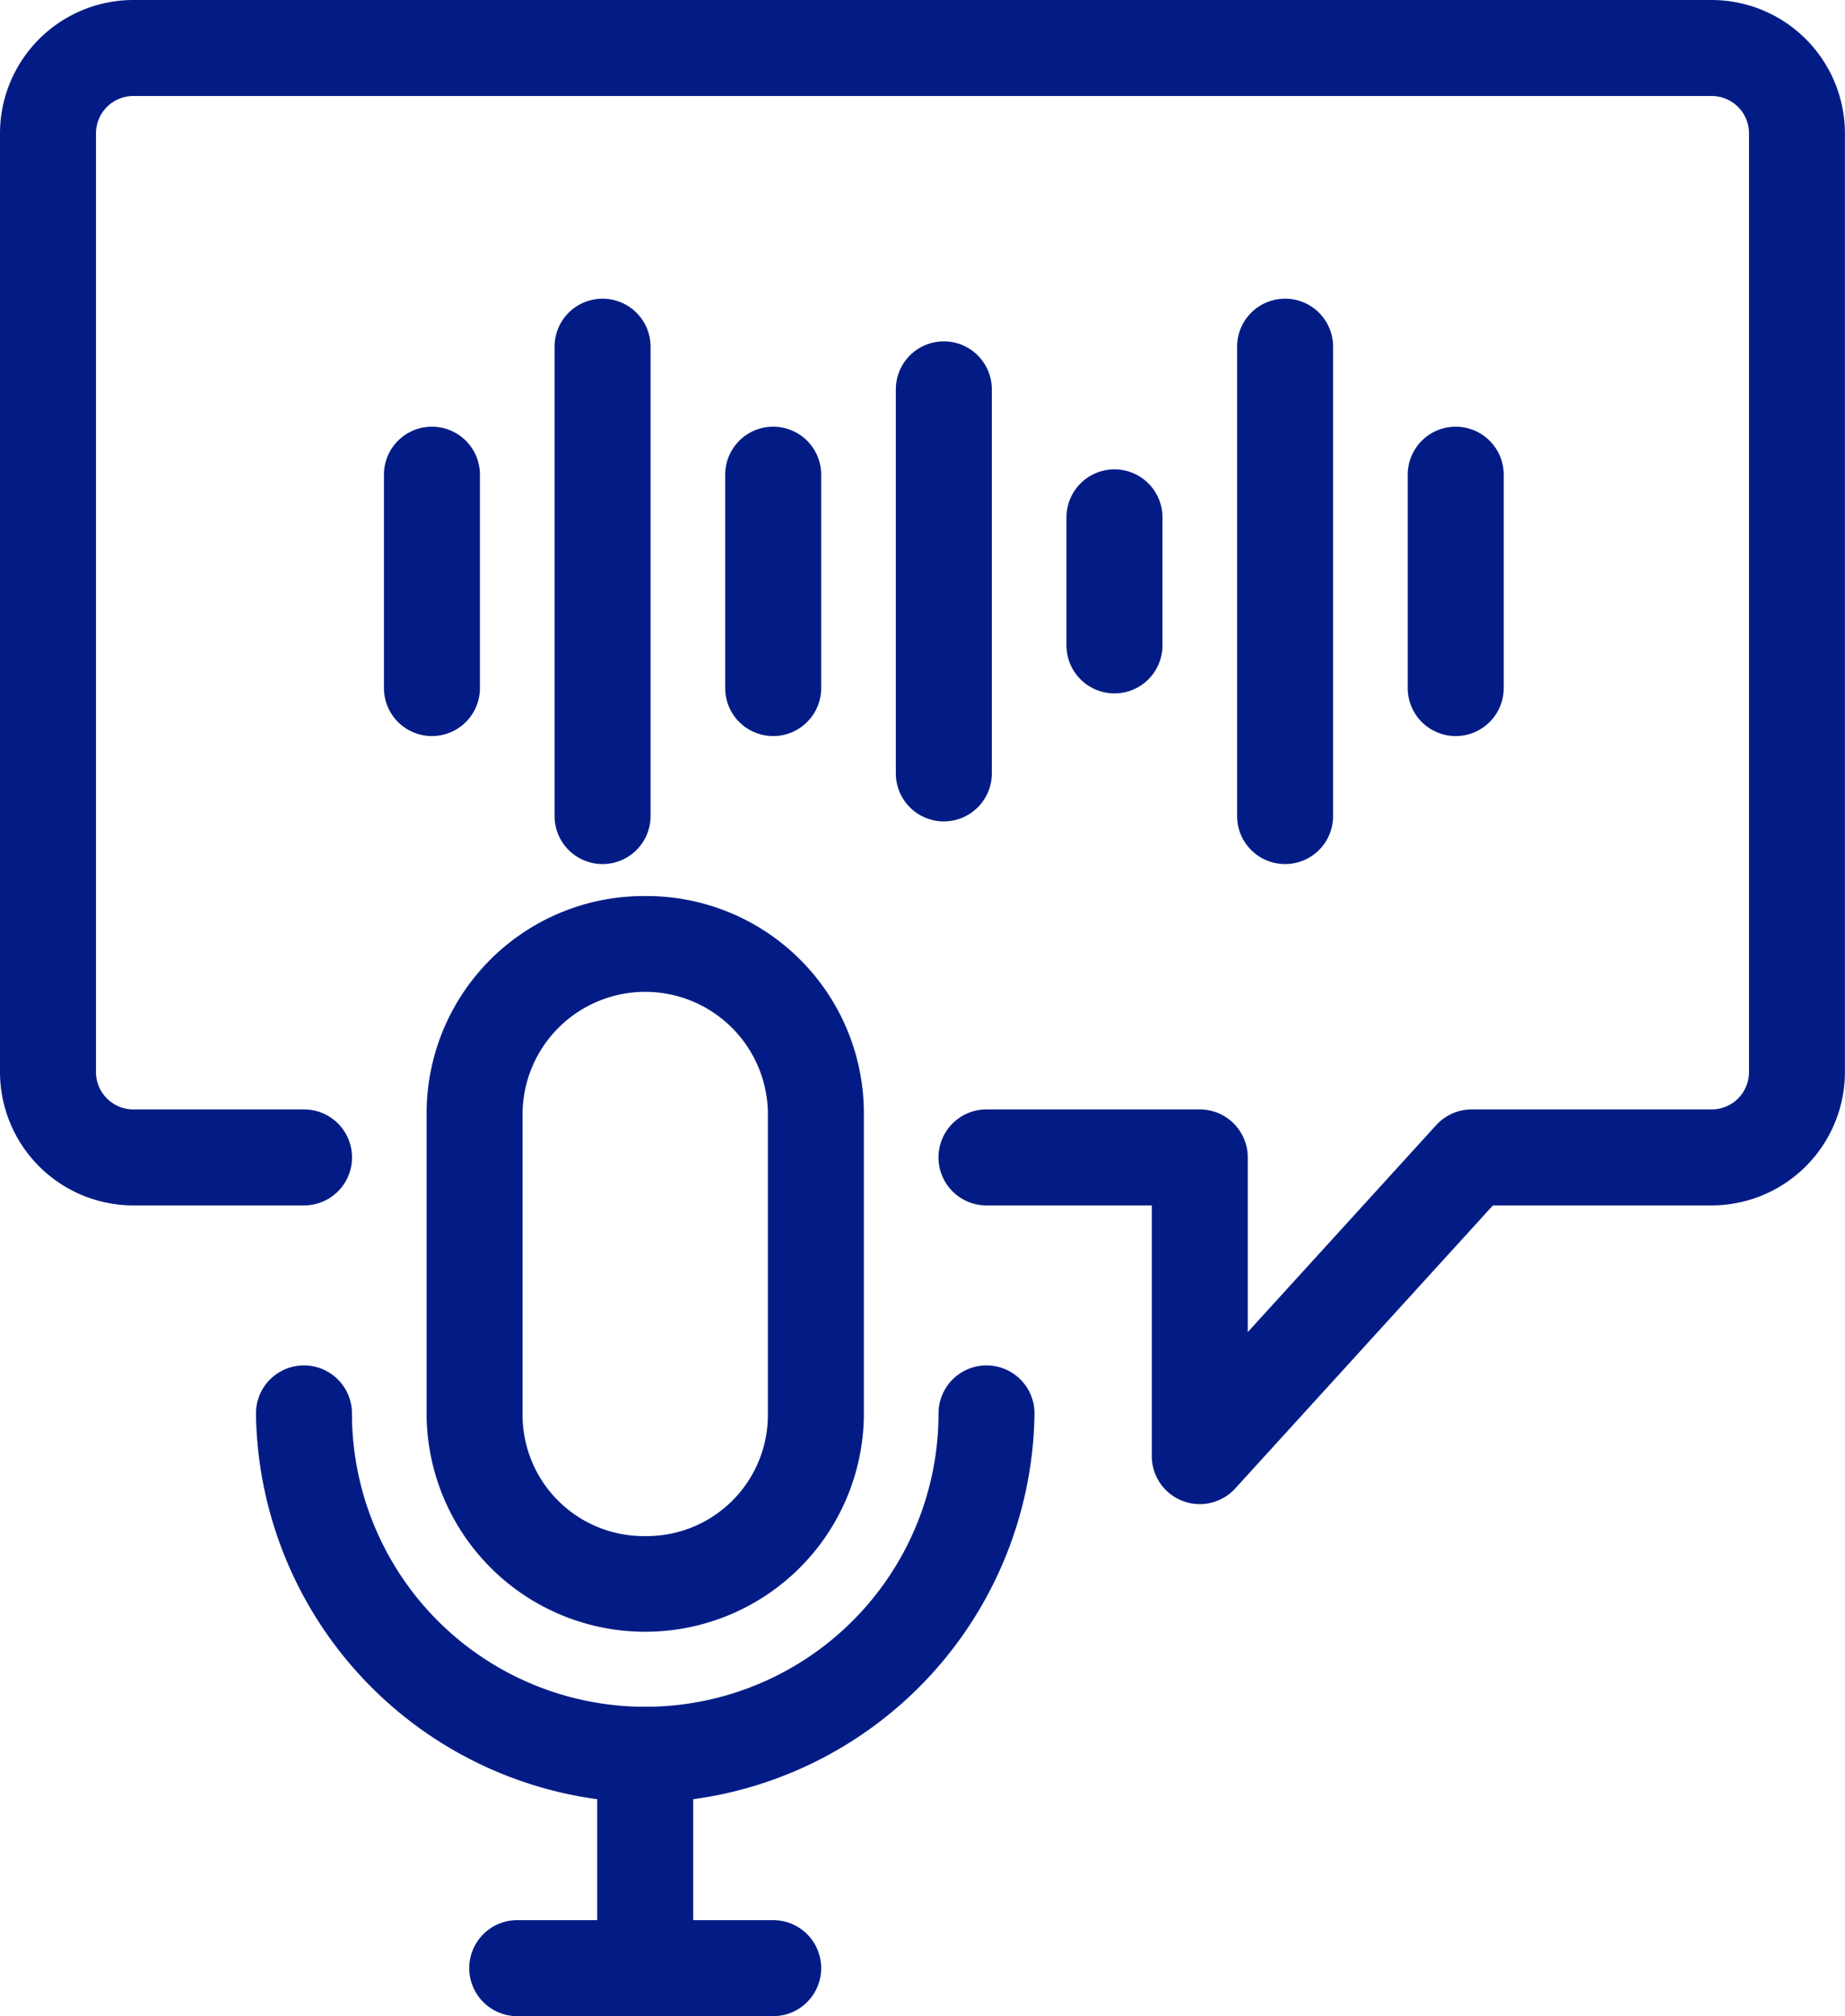
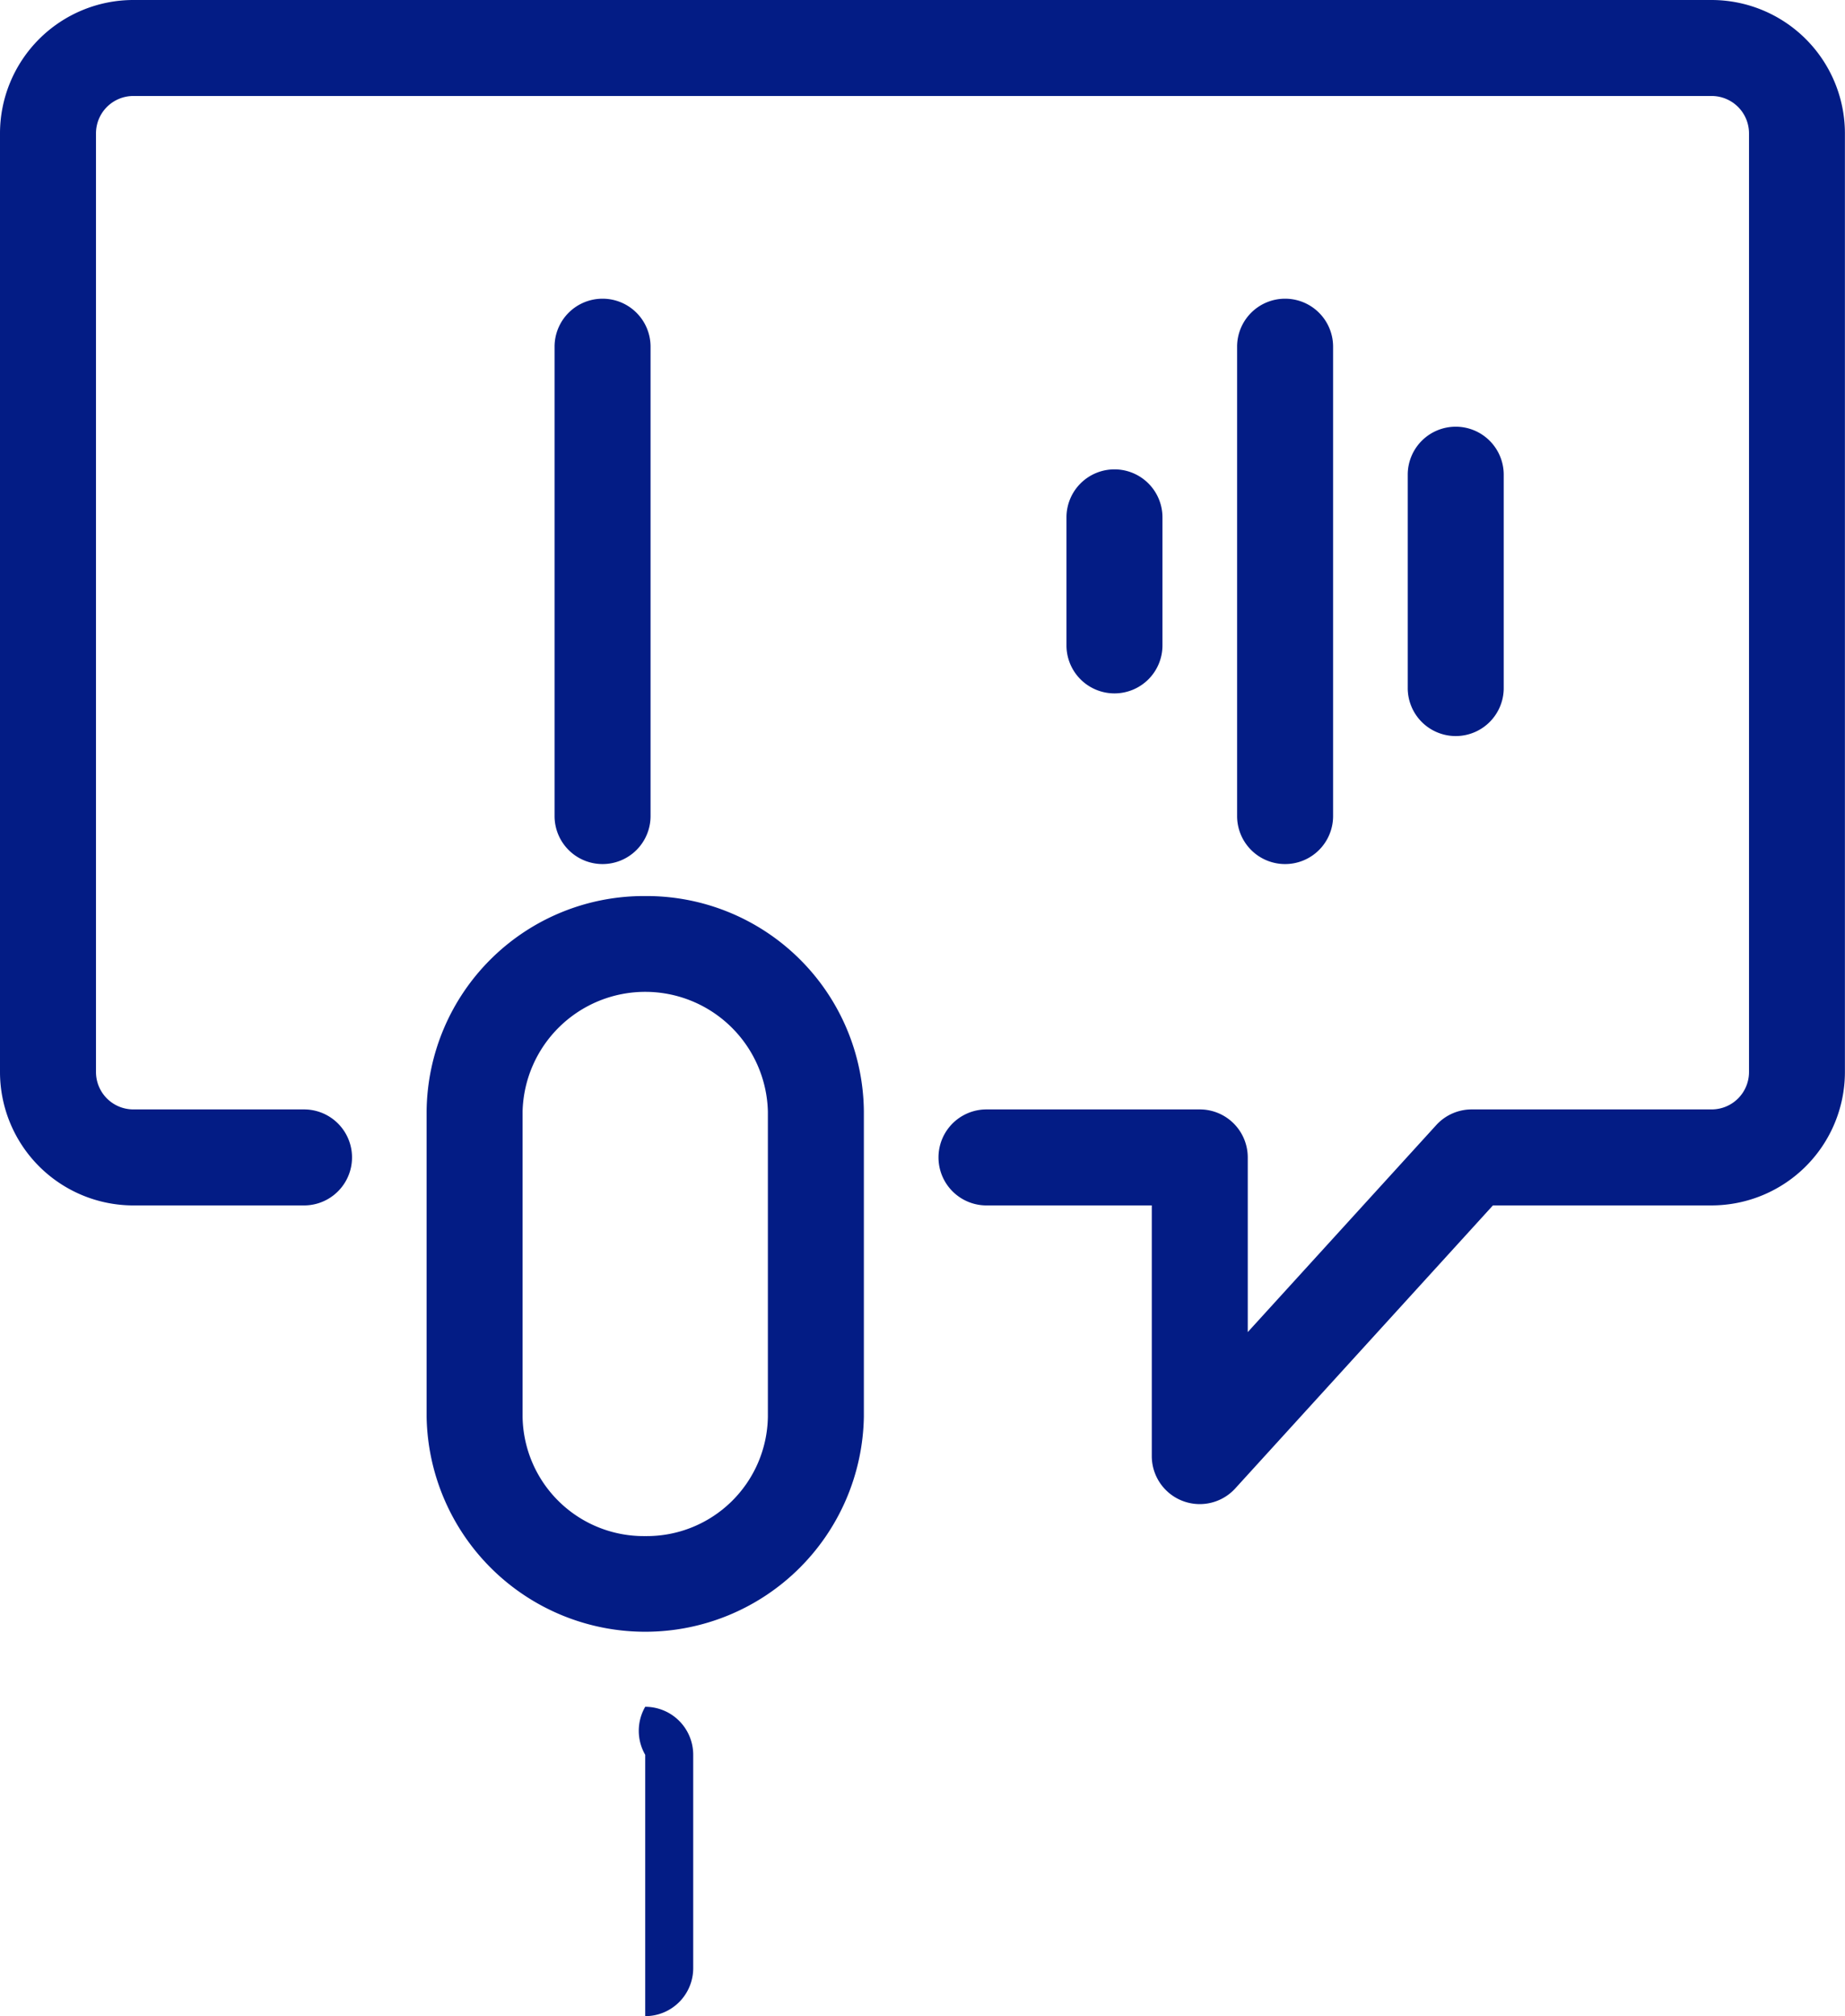
<svg xmlns="http://www.w3.org/2000/svg" id="Group_6462" data-name="Group 6462" width="89.704" height="98" viewBox="0 0 89.704 98">
  <defs>
    <clipPath id="clip-path">
      <rect id="Rectangle_69956" data-name="Rectangle 69956" width="89.704" height="98" fill="none" />
    </clipPath>
  </defs>
  <g id="Group_6461" data-name="Group 6461" clip-path="url(#clip-path)">
    <path id="Path_53019" data-name="Path 53019" d="M81.742,149.333a10.563,10.563,0,0,1,10.63,10.47v14.838a10.631,10.631,0,0,1-21.259,0V159.8A10.563,10.563,0,0,1,81.742,149.333Zm0,31.111a5.891,5.891,0,0,0,5.963-5.8V159.8a5.965,5.965,0,0,0-11.926,0v14.838A5.891,5.891,0,0,0,81.742,180.444Z" transform="translate(-50.371 -105.778)" fill="#031c85" />
-     <path id="Path_53020" data-name="Path 53020" d="M61.593,248.815a19.179,19.179,0,0,1-18.926-18.926,2.333,2.333,0,0,1,4.667,0,14.259,14.259,0,0,0,28.519,0,2.333,2.333,0,0,1,4.667,0A19.179,19.179,0,0,1,61.593,248.815Z" transform="translate(-30.222 -161.186)" fill="#031c85" />
-     <path id="Line_17" data-name="Line 17" d="M-5.667,7.037A2.333,2.333,0,0,1-8,4.7V-5.667A2.333,2.333,0,0,1-5.667-8,2.333,2.333,0,0,1-3.333-5.667V4.7A2.333,2.333,0,0,1-5.667,7.037Z" transform="translate(37.037 90.963)" fill="#031c85" />
-     <path id="Line_18" data-name="Line 18" d="M6.778-3.333H-5.667A2.333,2.333,0,0,1-8-5.667,2.333,2.333,0,0,1-5.667-8H6.778A2.333,2.333,0,0,1,9.111-5.667,2.333,2.333,0,0,1,6.778-3.333Z" transform="translate(30.815 101.333)" fill="#031c85" />
+     <path id="Line_17" data-name="Line 17" d="M-5.667,7.037V-5.667A2.333,2.333,0,0,1-5.667-8,2.333,2.333,0,0,1-3.333-5.667V4.7A2.333,2.333,0,0,1-5.667,7.037Z" transform="translate(37.037 90.963)" fill="#031c85" />
    <path id="Path_53021" data-name="Path 53021" d="M58.333,73.111A2.334,2.334,0,0,1,56,70.778V58.593H47.963a2.333,2.333,0,0,1,0-4.667H58.333a2.333,2.333,0,0,1,2.333,2.333V64.75L69.83,54.688a2.333,2.333,0,0,1,1.725-.762H83.222a1.817,1.817,0,0,0,1.815-1.815V6.481a1.817,1.817,0,0,0-1.815-1.815H6.481A1.817,1.817,0,0,0,4.667,6.481v45.63a1.817,1.817,0,0,0,1.815,1.815h8.3a2.333,2.333,0,1,1,0,4.667h-8.3A6.489,6.489,0,0,1,0,52.111V6.481A6.489,6.489,0,0,1,6.481,0H83.222A6.489,6.489,0,0,1,89.7,6.481v45.63a6.489,6.489,0,0,1-6.481,6.481H72.586L60.058,72.349A2.333,2.333,0,0,1,58.333,73.111Z" transform="translate(0 0)" fill="#031c85" />
    <path id="Line_19" data-name="Line 19" d="M-5.667,7.037A2.333,2.333,0,0,1-8,4.7V-5.667A2.333,2.333,0,0,1-5.667-8,2.333,2.333,0,0,1-3.333-5.667V4.7A2.333,2.333,0,0,1-5.667,7.037Z" transform="translate(76.444 28.741)" fill="#031c85" />
    <path id="Line_20" data-name="Line 20" d="M-5.667,19.481A2.333,2.333,0,0,1-8,17.148V-5.667A2.333,2.333,0,0,1-5.667-8,2.333,2.333,0,0,1-3.333-5.667V17.148A2.333,2.333,0,0,1-5.667,19.481Z" transform="translate(68.148 22.519)" fill="#031c85" />
    <path id="Line_21" data-name="Line 21" d="M-5.667,2.889A2.333,2.333,0,0,1-8,.555V-5.667A2.333,2.333,0,0,1-5.667-8,2.333,2.333,0,0,1-3.333-5.667V.555A2.333,2.333,0,0,1-5.667,2.889Z" transform="translate(59.852 30.815)" fill="#031c85" />
-     <path id="Line_22" data-name="Line 22" d="M-5.667,15.333A2.333,2.333,0,0,1-8,13V-5.667A2.333,2.333,0,0,1-5.667-8,2.333,2.333,0,0,1-3.333-5.667V13A2.333,2.333,0,0,1-5.667,15.333Z" transform="translate(51.556 24.593)" fill="#031c85" />
-     <path id="Line_23" data-name="Line 23" d="M-5.667,7.037A2.333,2.333,0,0,1-8,4.7V-5.667A2.333,2.333,0,0,1-5.667-8,2.333,2.333,0,0,1-3.333-5.667V4.7A2.333,2.333,0,0,1-5.667,7.037Z" transform="translate(43.259 28.741)" fill="#031c85" />
    <path id="Line_24" data-name="Line 24" d="M-5.667,19.481A2.333,2.333,0,0,1-8,17.148V-5.667A2.333,2.333,0,0,1-5.667-8,2.333,2.333,0,0,1-3.333-5.667V17.148A2.333,2.333,0,0,1-5.667,19.481Z" transform="translate(34.963 22.519)" fill="#031c85" />
-     <path id="Line_25" data-name="Line 25" d="M-5.667,7.037A2.333,2.333,0,0,1-8,4.7V-5.667A2.333,2.333,0,0,1-5.667-8,2.333,2.333,0,0,1-3.333-5.667V4.7A2.333,2.333,0,0,1-5.667,7.037Z" transform="translate(26.667 28.741)" fill="#031c85" />
  </g>
</svg>